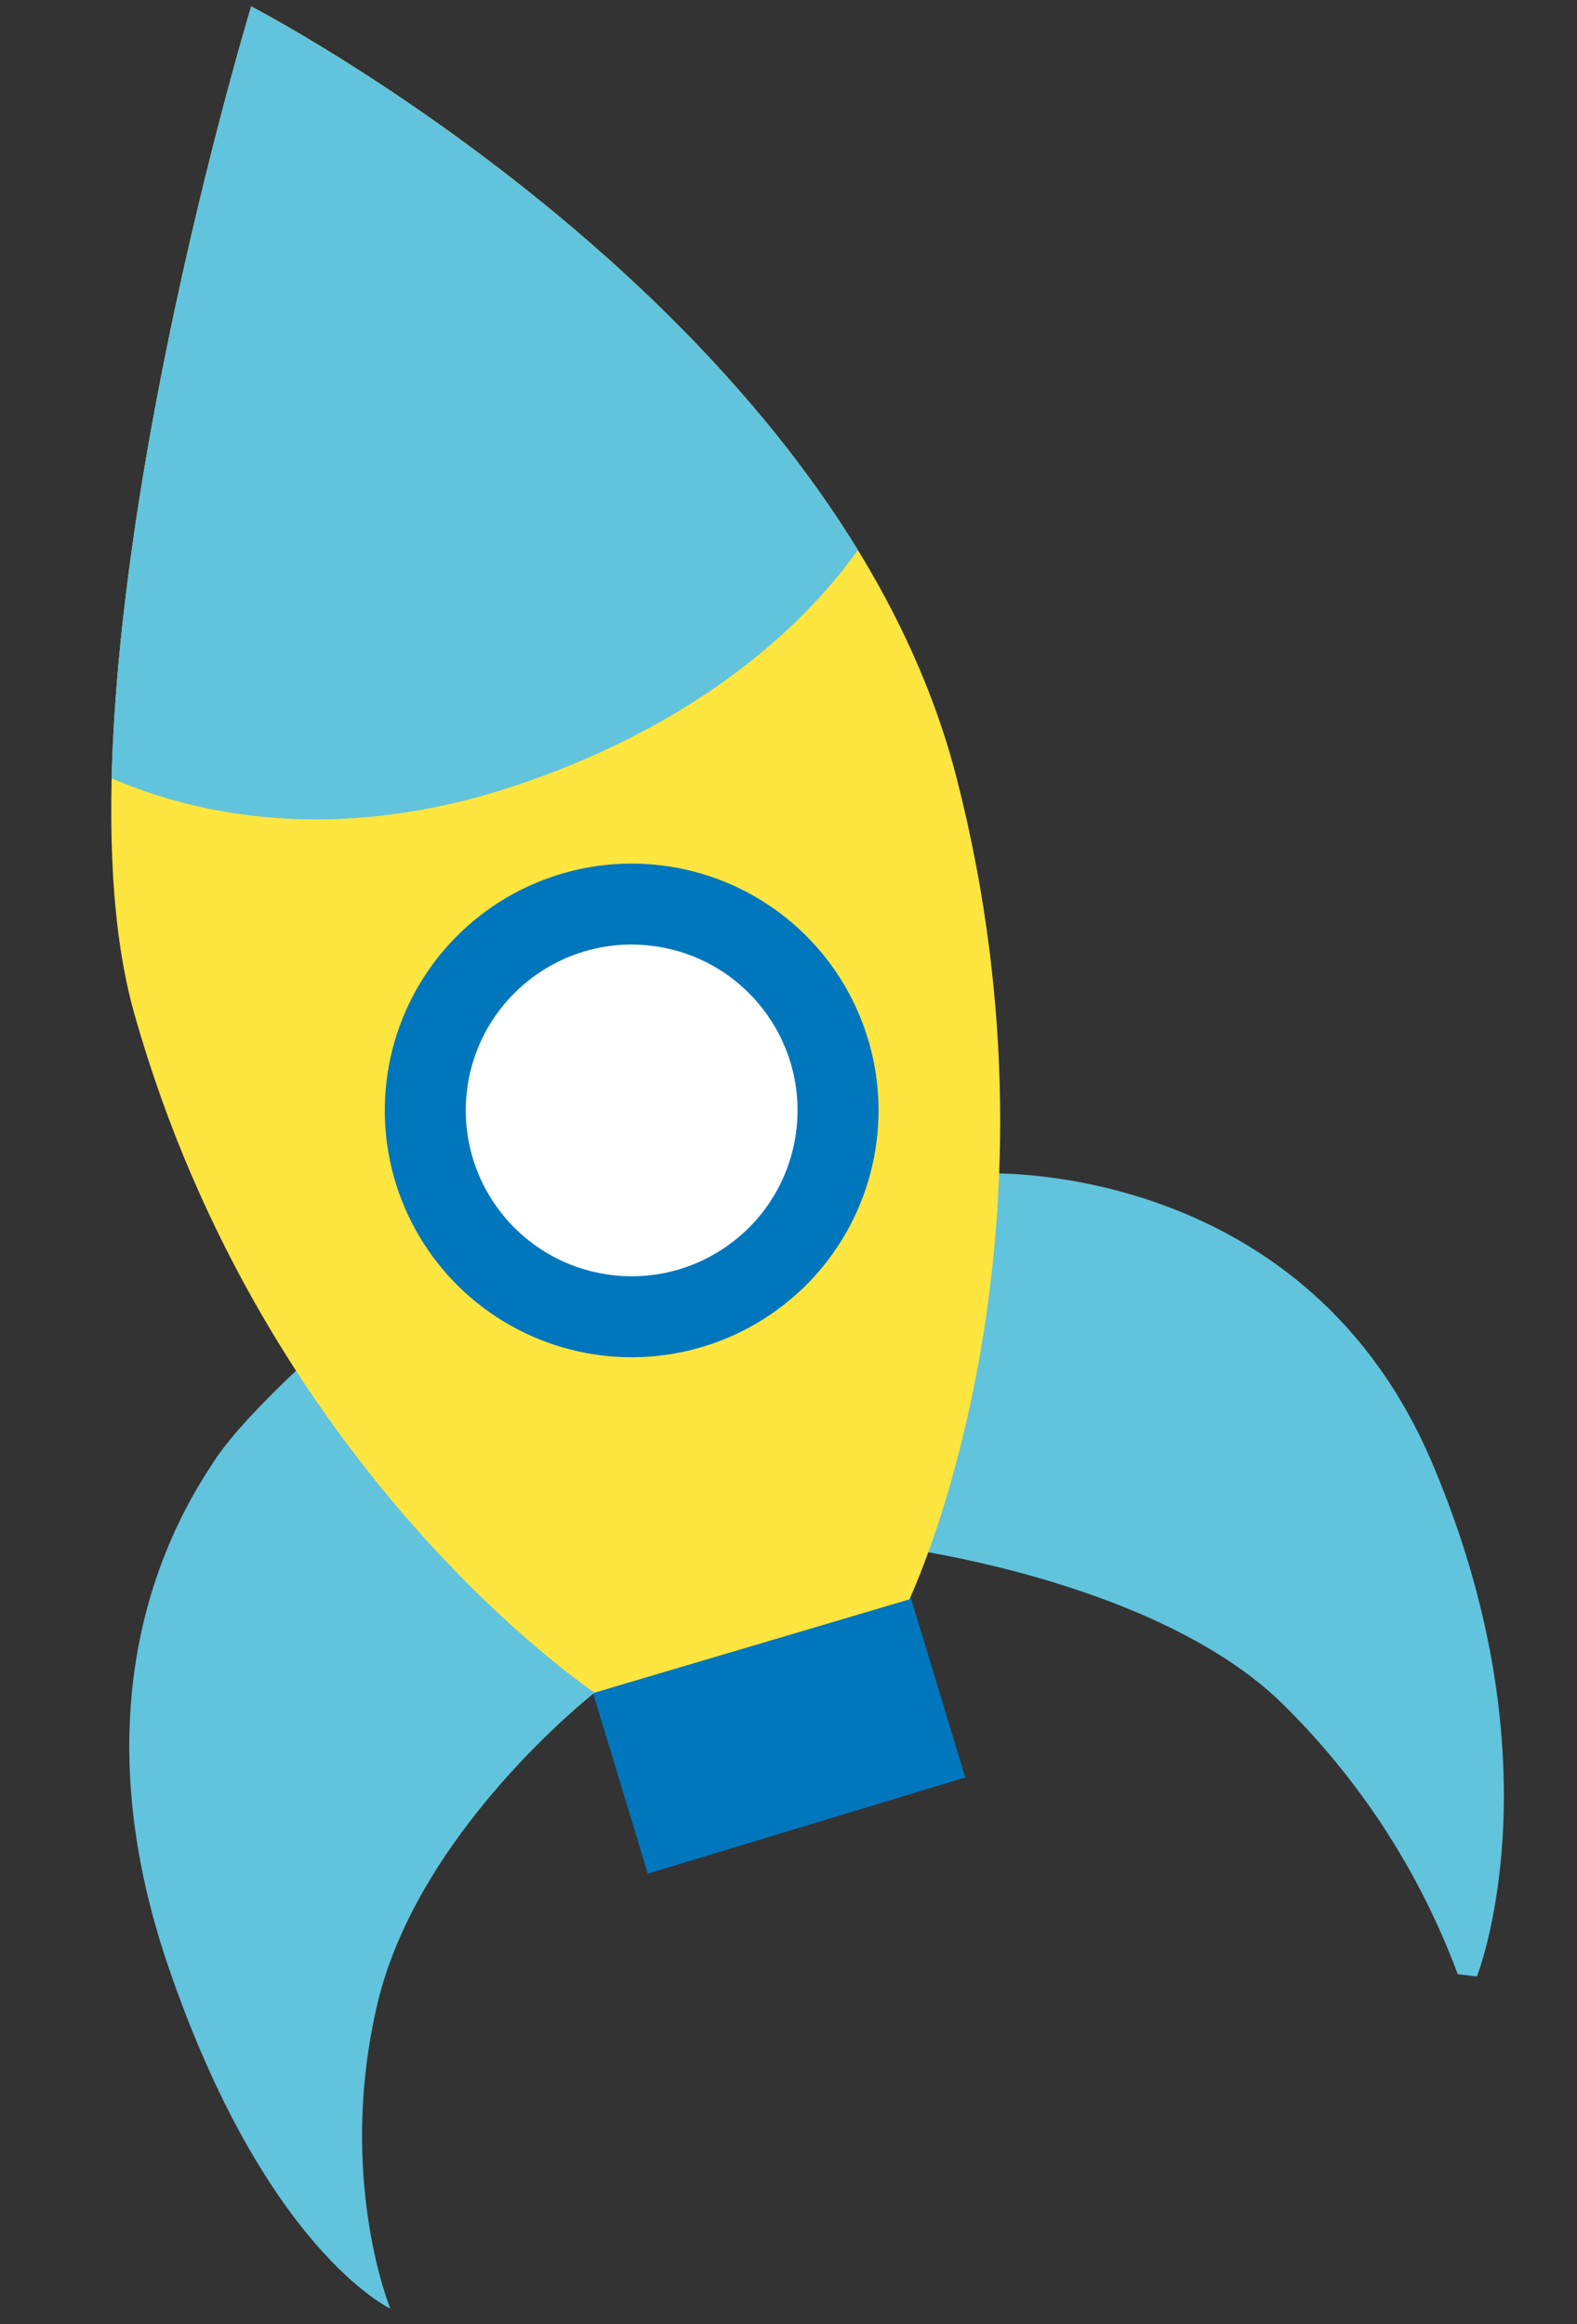
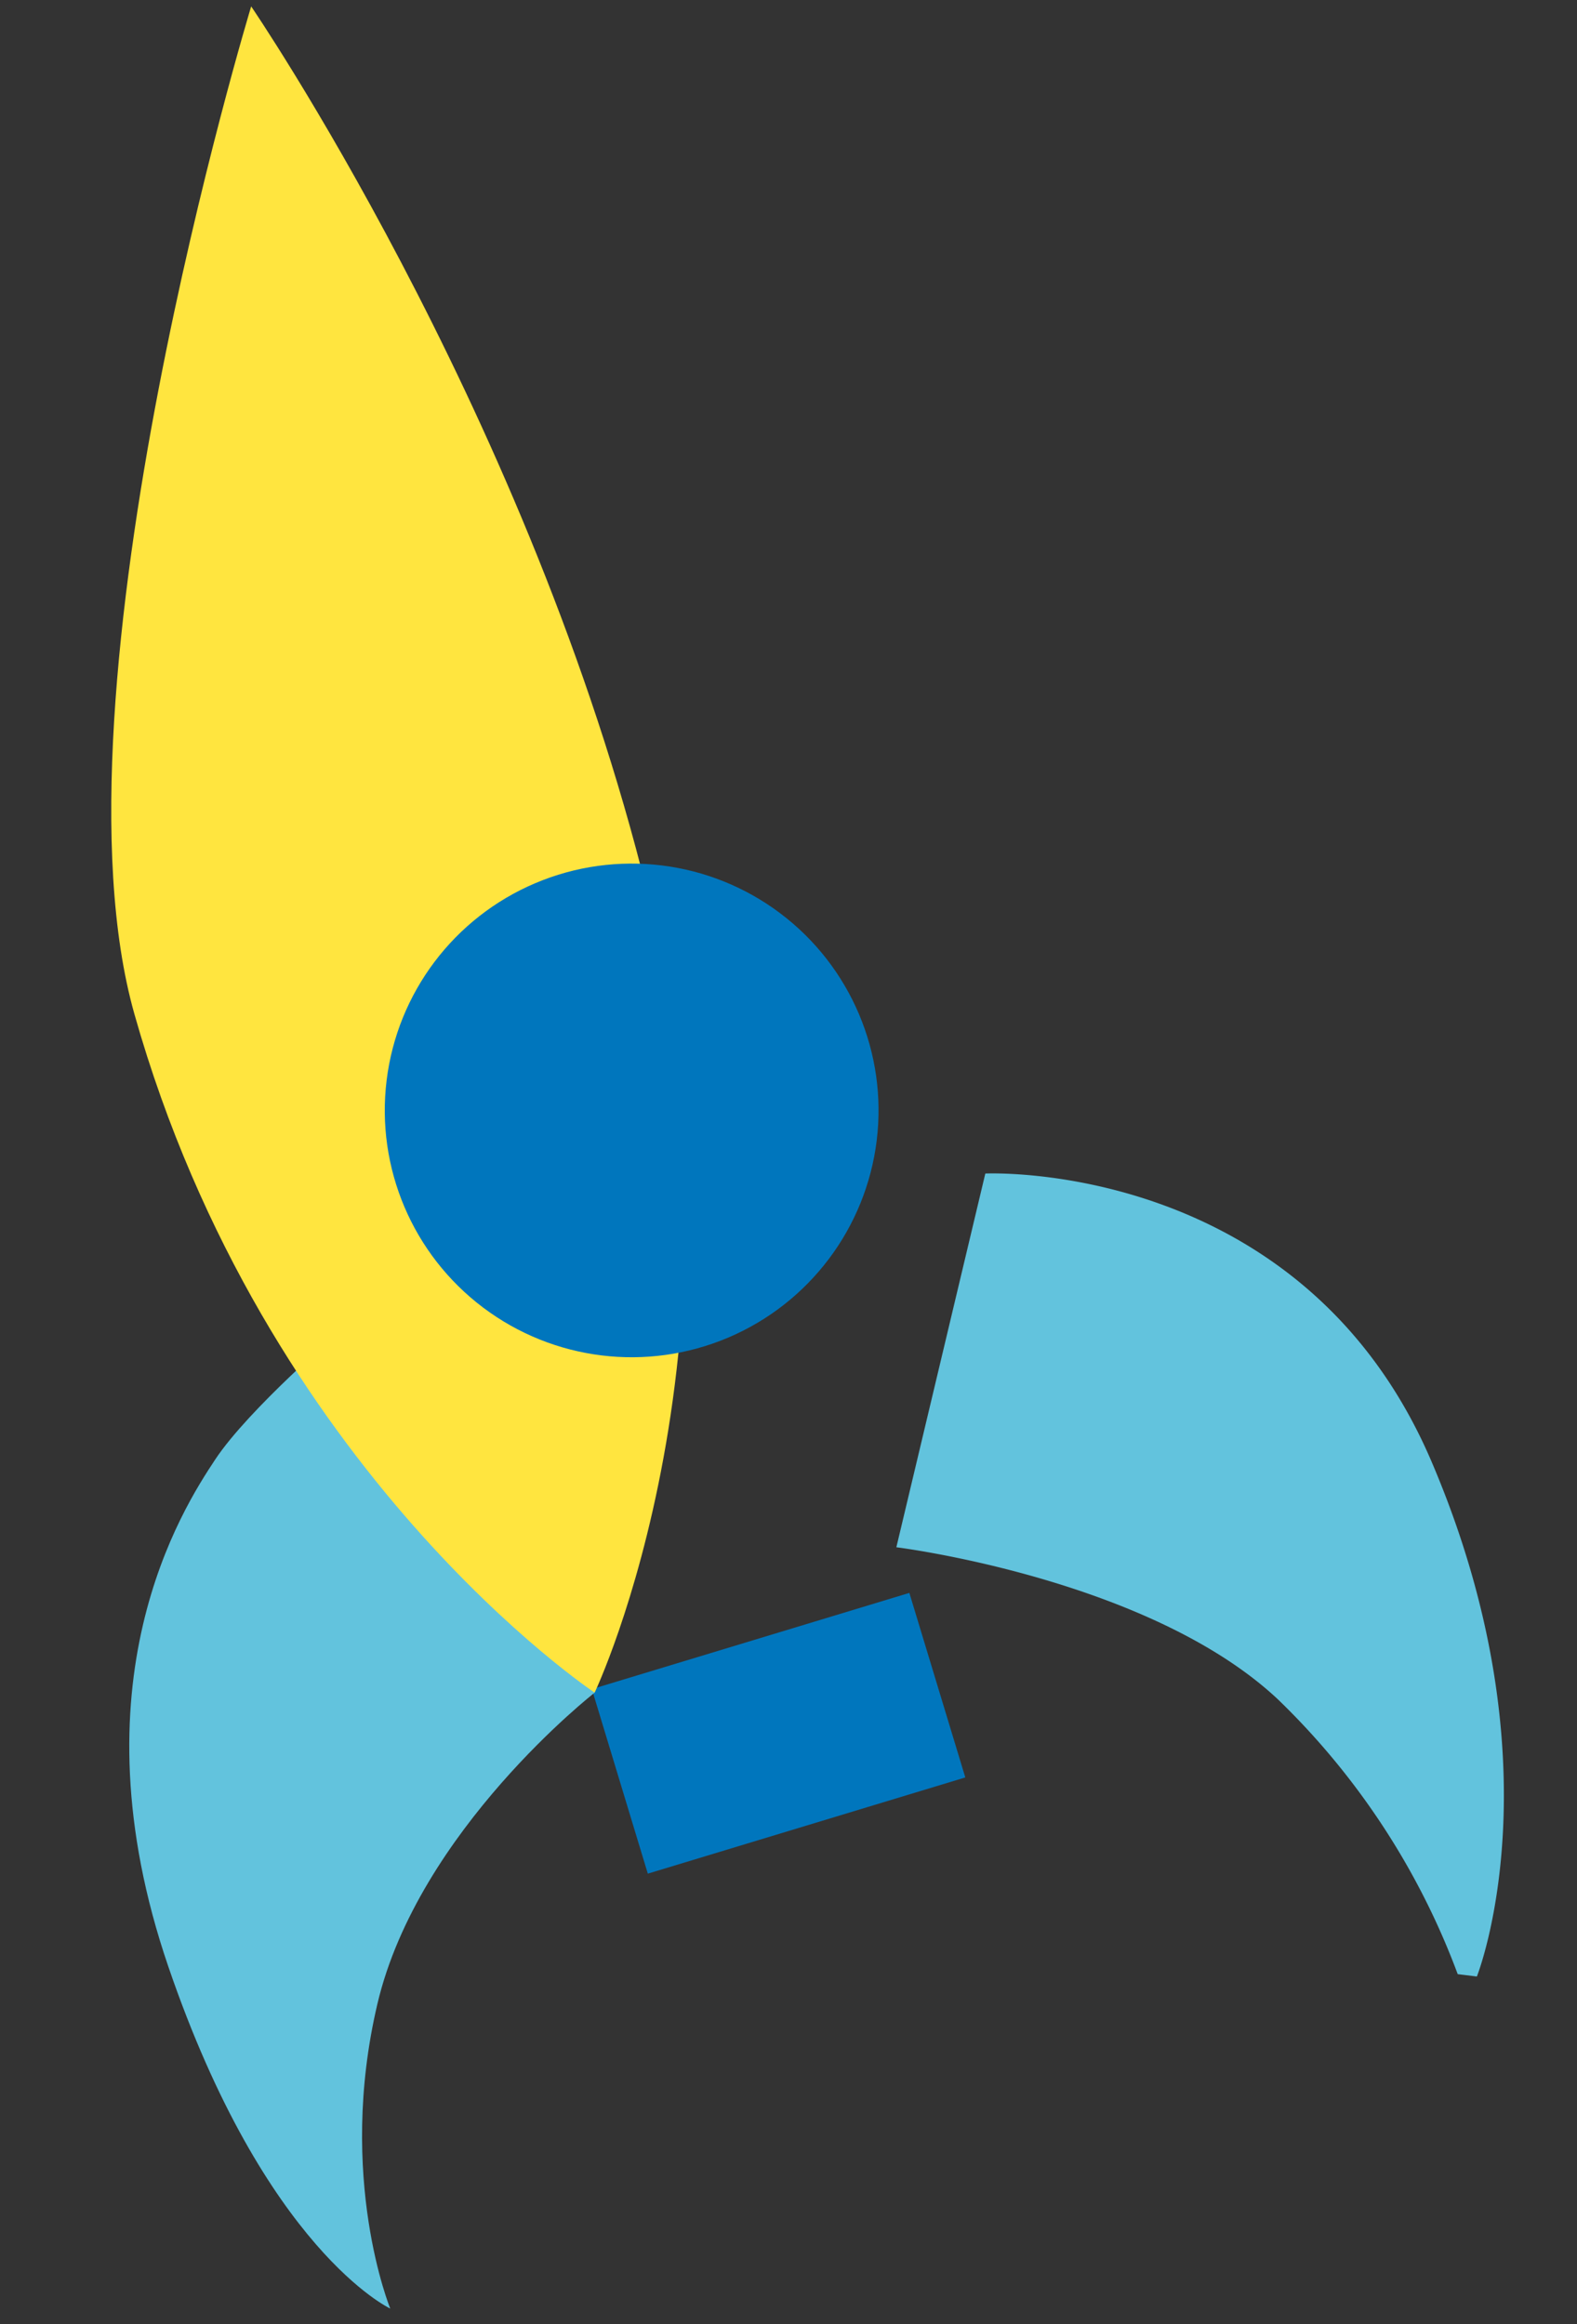
<svg xmlns="http://www.w3.org/2000/svg" width="166.02" height="244.73" viewBox="0 0 166.02 244.73">
  <rect x="0" y="0" width="166.02" height="244.73" fill="#333333" stroke="none" />
  <defs>
    <clipPath id="a">
-       <path d="M385.228,518.312s-12.946,74.261.727,106.806c19.456,46.311,56.8,65.021,56.8,65.021l31.687-13.783s13.026-38.975-5.618-86.5S385.228,518.312,385.228,518.312Z" transform="translate(-379.684 -518.312)" fill="#62c3dd" />
-     </clipPath>
+       </clipPath>
  </defs>
  <g transform="translate(20.94 -0.001) rotate(7)">
    <rect width="34.925" height="20.305" transform="translate(62.737 171.494) rotate(-23.862)" fill="#0076bd" />
    <path d="M440.125,665.539s-16.664,16.637-18.708,35.316,5.253,31.681,5.253,31.681-13.8-4.479-27.589-32.916-4.43-47.923-1.583-53.607S408.882,631,408.882,631Z" transform="translate(-377.05 -493.712)" fill="#62c3dd" />
    <path d="M460.3,610.781l-4.5,40.2s26.8.021,41.821,11a77.992,77.992,0,0,1,22.315,26.414h2.031s6.11-23.143-11.329-53.208S460.3,610.781,460.3,610.781Z" transform="translate(-363.067 -498.218)" fill="#62c3dd" />
-     <path d="M385.228,518.312s-12.946,74.261.727,106.806c19.456,46.311,56.8,65.021,56.8,65.021l31.687-13.783s13.026-38.975-5.618-86.5S385.228,518.312,385.228,518.312Z" transform="translate(-379.684 -518.312)" fill="#ffe53f" />
+     <path d="M385.228,518.312s-12.946,74.261.727,106.806c19.456,46.311,56.8,65.021,56.8,65.021s13.026-38.975-5.618-86.5S385.228,518.312,385.228,518.312Z" transform="translate(-379.684 -518.312)" fill="#ffe53f" />
    <g clip-path="url(#a)">
-       <path d="M374.516,598.961s20.7,12.2,49.546-1.586,34.952-34.085,34.952-34.085-54.792-40.654-64.534-45.94-14.617-3.667-14.617-3.667Z" transform="translate(-380.813 -519.374)" fill="#62c3dd" />
-     </g>
+       </g>
    <circle cx="25.991" cy="25.991" r="25.991" transform="translate(33.478 84.512)" fill="#0076bd" />
-     <circle cx="17.462" cy="17.462" r="17.462" transform="translate(42.006 93.04)" fill="#fff" />
  </g>
</svg>